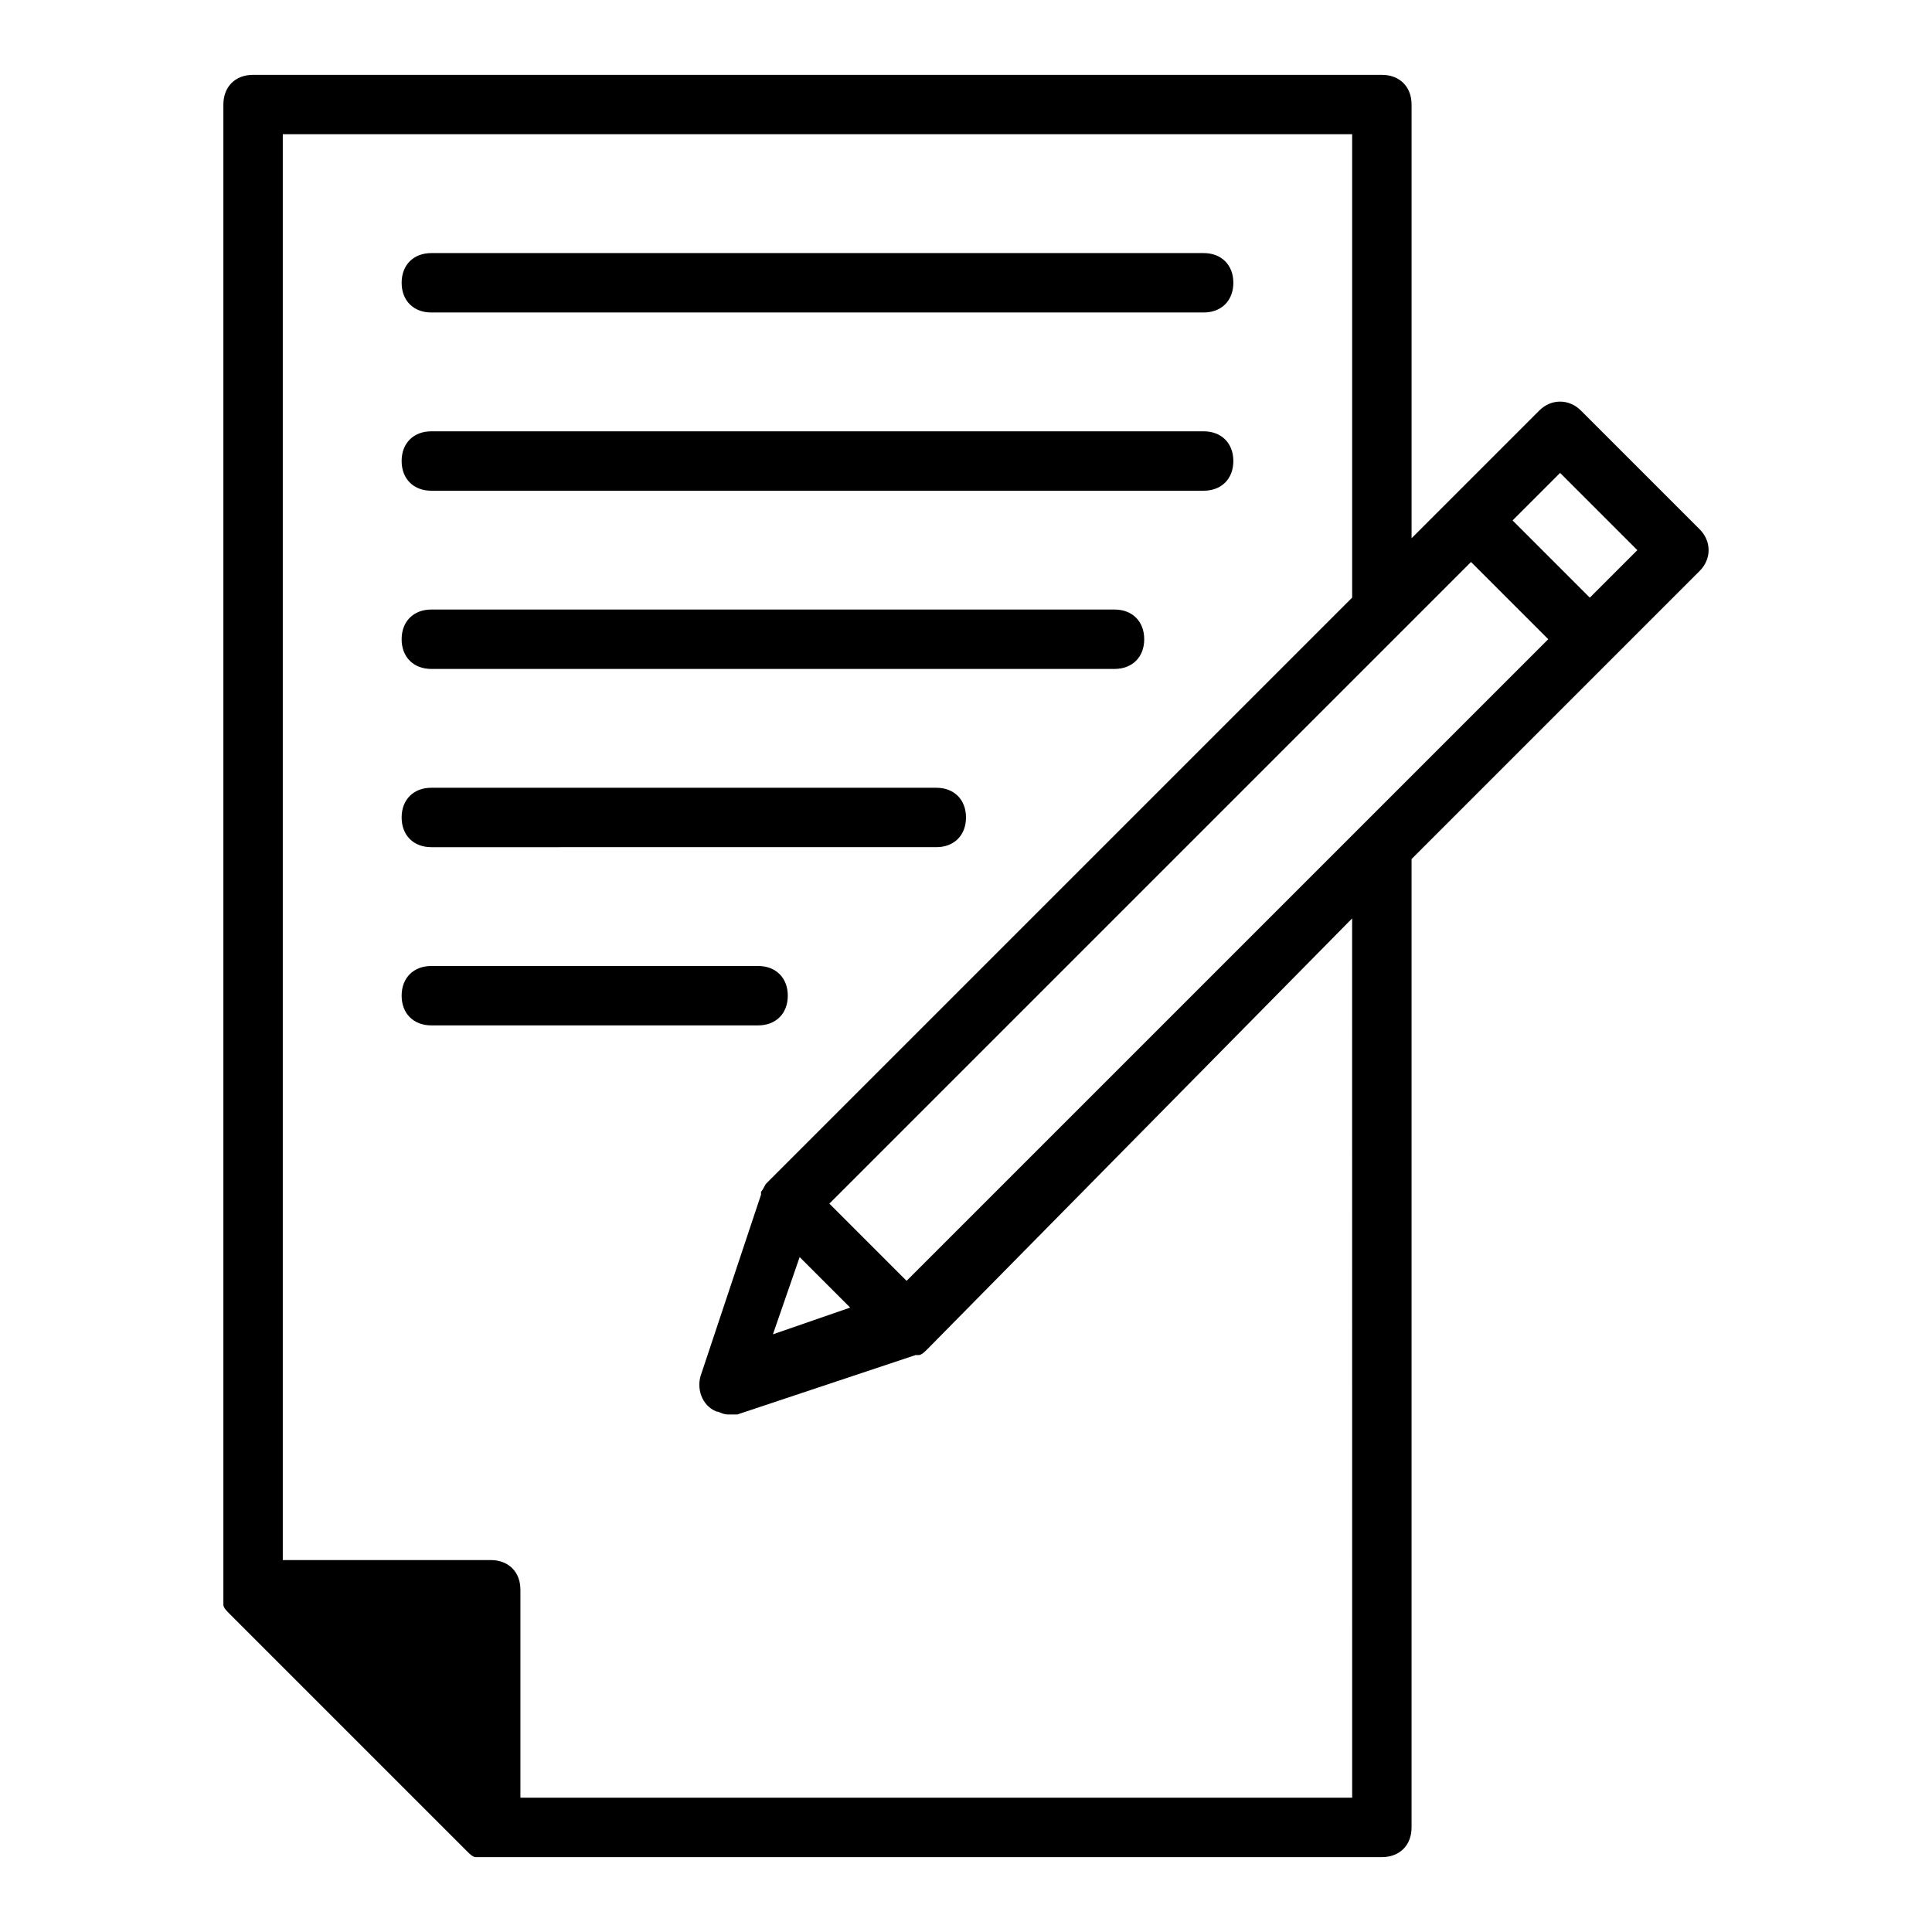
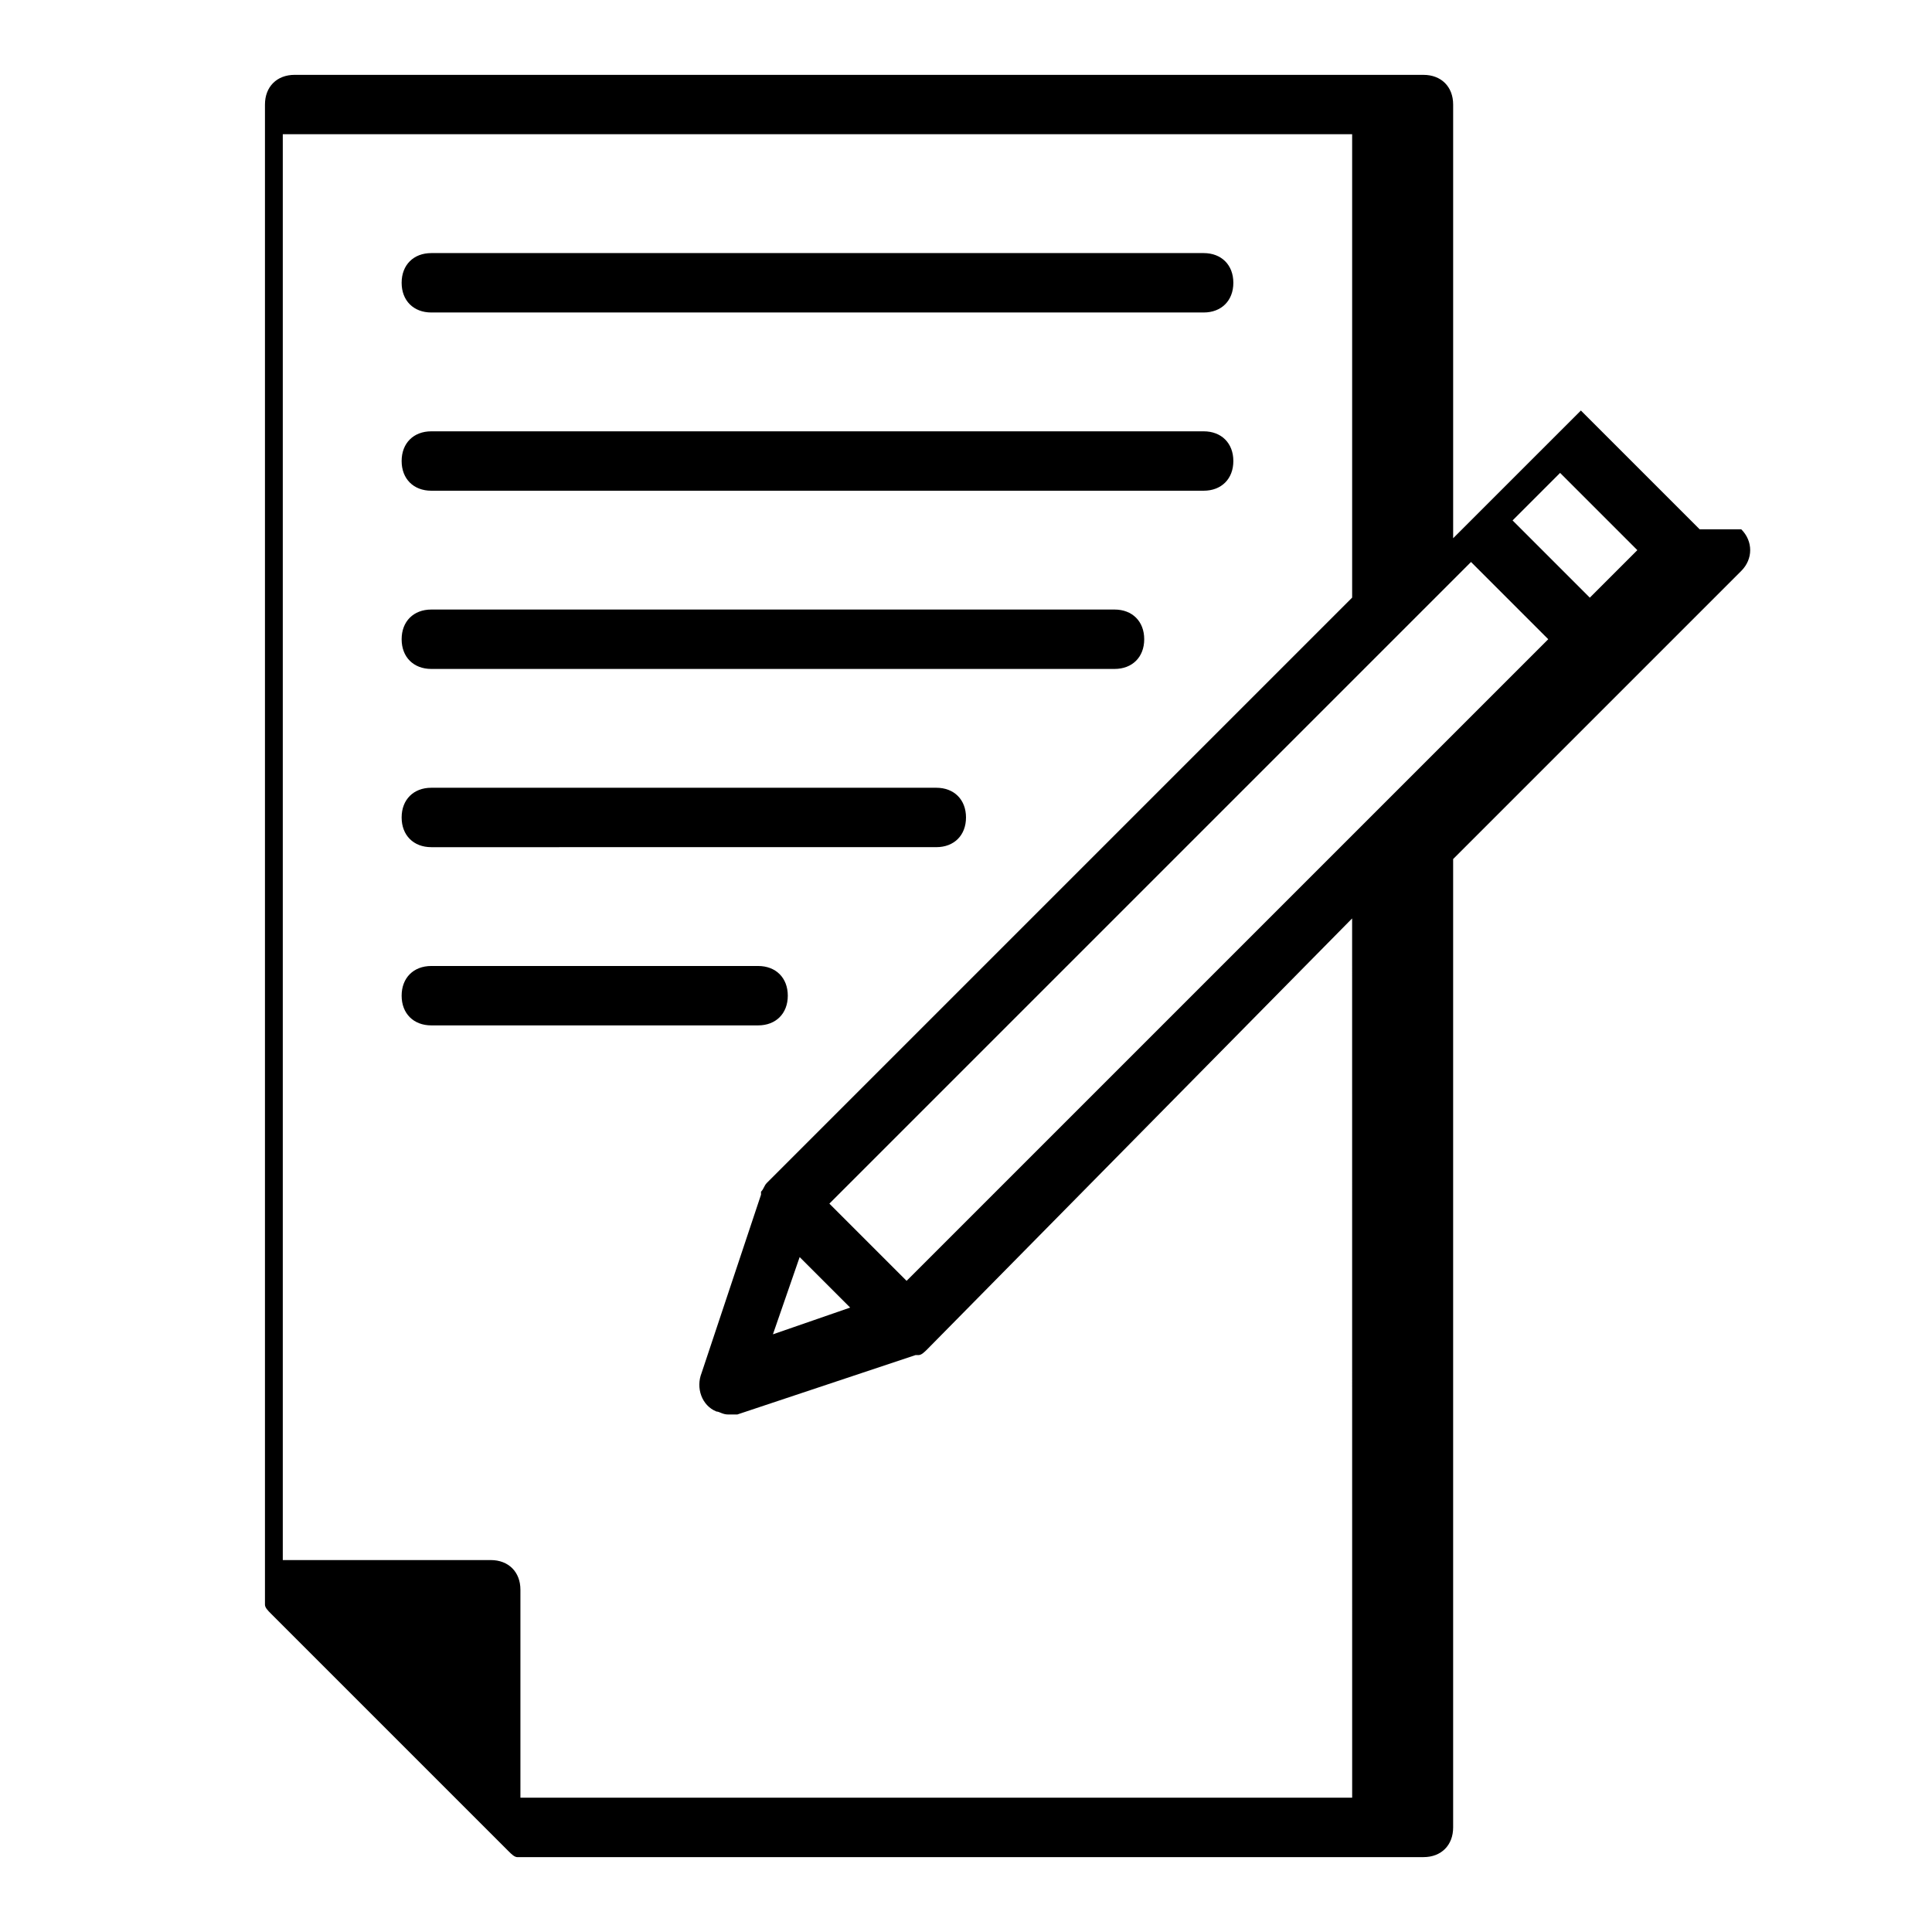
<svg xmlns="http://www.w3.org/2000/svg" fill="#000000" width="800px" height="800px" version="1.1" viewBox="144 144 512 512">
-   <path d="m594.44 284.28-31.488-31.488c-3.148-3.148-7.871-3.148-11.02 0l-33.852 33.848v-114.93c0-4.723-3.148-7.871-7.871-7.871l-299.14-0.004c-4.723 0-7.871 3.152-7.871 7.875v393.6 0.789 2.363 0.789c0 0.789 0.789 1.574 1.574 2.363l62.977 62.977c0.789 0.789 1.574 1.574 2.363 1.574 1.57-0.008 2.359-0.008 3.934-0.008h236.16c4.723 0 7.871-3.148 7.871-7.871v-256.63l76.359-76.359c3.148-3.148 3.148-7.871 0-11.02zm-92.102 336.13h-220.42v-55.105c0-4.723-3.148-7.871-7.871-7.871h-55.105v-377.86h283.39v122.8l-155.08 155.08c-0.789 0.789-0.789 1.574-1.574 2.363v0.789l-15.742 47.23c-1.574 3.938 0 8.66 3.938 10.234 0.789 0 1.574 0.789 3.148 0.789h2.363l47.23-15.742h0.789c0.789 0 1.574-0.789 2.363-1.574l112.56-114.15zm-146.42-143.27 13.383 13.383-20.469 7.086zm28.34 6.297-20.465-20.465 170.04-170.04 20.469 20.469zm181.06-181.05-20.469-20.469 12.594-12.594 20.469 20.469zm-314.88-83.445c0-4.723 3.148-7.871 7.871-7.871h204.67c4.723 0 7.871 3.148 7.871 7.871s-3.148 7.871-7.871 7.871h-204.67c-4.723 0-7.871-3.148-7.871-7.871zm0 47.234c0-4.723 3.148-7.871 7.871-7.871h204.67c4.723 0 7.871 3.148 7.871 7.871 0 4.723-3.148 7.871-7.871 7.871h-204.67c-4.723 0-7.871-3.148-7.871-7.871zm0 47.23c0-4.723 3.148-7.871 7.871-7.871h181.05c4.723 0 7.871 3.148 7.871 7.871s-3.148 7.871-7.871 7.871h-181.05c-4.723 0-7.871-3.148-7.871-7.871zm0 47.23c0-4.723 3.148-7.871 7.871-7.871h133.82c4.723 0 7.871 3.148 7.871 7.871 0 4.723-3.148 7.871-7.871 7.871l-133.82 0.004c-4.723 0-7.871-3.148-7.871-7.875zm94.465 55.105h-86.594c-4.723 0-7.871-3.148-7.871-7.871s3.148-7.871 7.871-7.871h86.594c4.723 0 7.871 3.148 7.871 7.871s-3.148 7.871-7.871 7.871z" />
+   <path d="m594.44 284.28-31.488-31.488l-33.852 33.848v-114.93c0-4.723-3.148-7.871-7.871-7.871l-299.14-0.004c-4.723 0-7.871 3.152-7.871 7.875v393.6 0.789 2.363 0.789c0 0.789 0.789 1.574 1.574 2.363l62.977 62.977c0.789 0.789 1.574 1.574 2.363 1.574 1.57-0.008 2.359-0.008 3.934-0.008h236.16c4.723 0 7.871-3.148 7.871-7.871v-256.63l76.359-76.359c3.148-3.148 3.148-7.871 0-11.02zm-92.102 336.13h-220.42v-55.105c0-4.723-3.148-7.871-7.871-7.871h-55.105v-377.86h283.39v122.8l-155.08 155.08c-0.789 0.789-0.789 1.574-1.574 2.363v0.789l-15.742 47.23c-1.574 3.938 0 8.66 3.938 10.234 0.789 0 1.574 0.789 3.148 0.789h2.363l47.23-15.742h0.789c0.789 0 1.574-0.789 2.363-1.574l112.56-114.15zm-146.42-143.27 13.383 13.383-20.469 7.086zm28.34 6.297-20.465-20.465 170.04-170.04 20.469 20.469zm181.06-181.05-20.469-20.469 12.594-12.594 20.469 20.469zm-314.88-83.445c0-4.723 3.148-7.871 7.871-7.871h204.67c4.723 0 7.871 3.148 7.871 7.871s-3.148 7.871-7.871 7.871h-204.67c-4.723 0-7.871-3.148-7.871-7.871zm0 47.234c0-4.723 3.148-7.871 7.871-7.871h204.67c4.723 0 7.871 3.148 7.871 7.871 0 4.723-3.148 7.871-7.871 7.871h-204.67c-4.723 0-7.871-3.148-7.871-7.871zm0 47.23c0-4.723 3.148-7.871 7.871-7.871h181.05c4.723 0 7.871 3.148 7.871 7.871s-3.148 7.871-7.871 7.871h-181.05c-4.723 0-7.871-3.148-7.871-7.871zm0 47.23c0-4.723 3.148-7.871 7.871-7.871h133.82c4.723 0 7.871 3.148 7.871 7.871 0 4.723-3.148 7.871-7.871 7.871l-133.82 0.004c-4.723 0-7.871-3.148-7.871-7.875zm94.465 55.105h-86.594c-4.723 0-7.871-3.148-7.871-7.871s3.148-7.871 7.871-7.871h86.594c4.723 0 7.871 3.148 7.871 7.871s-3.148 7.871-7.871 7.871z" />
</svg>